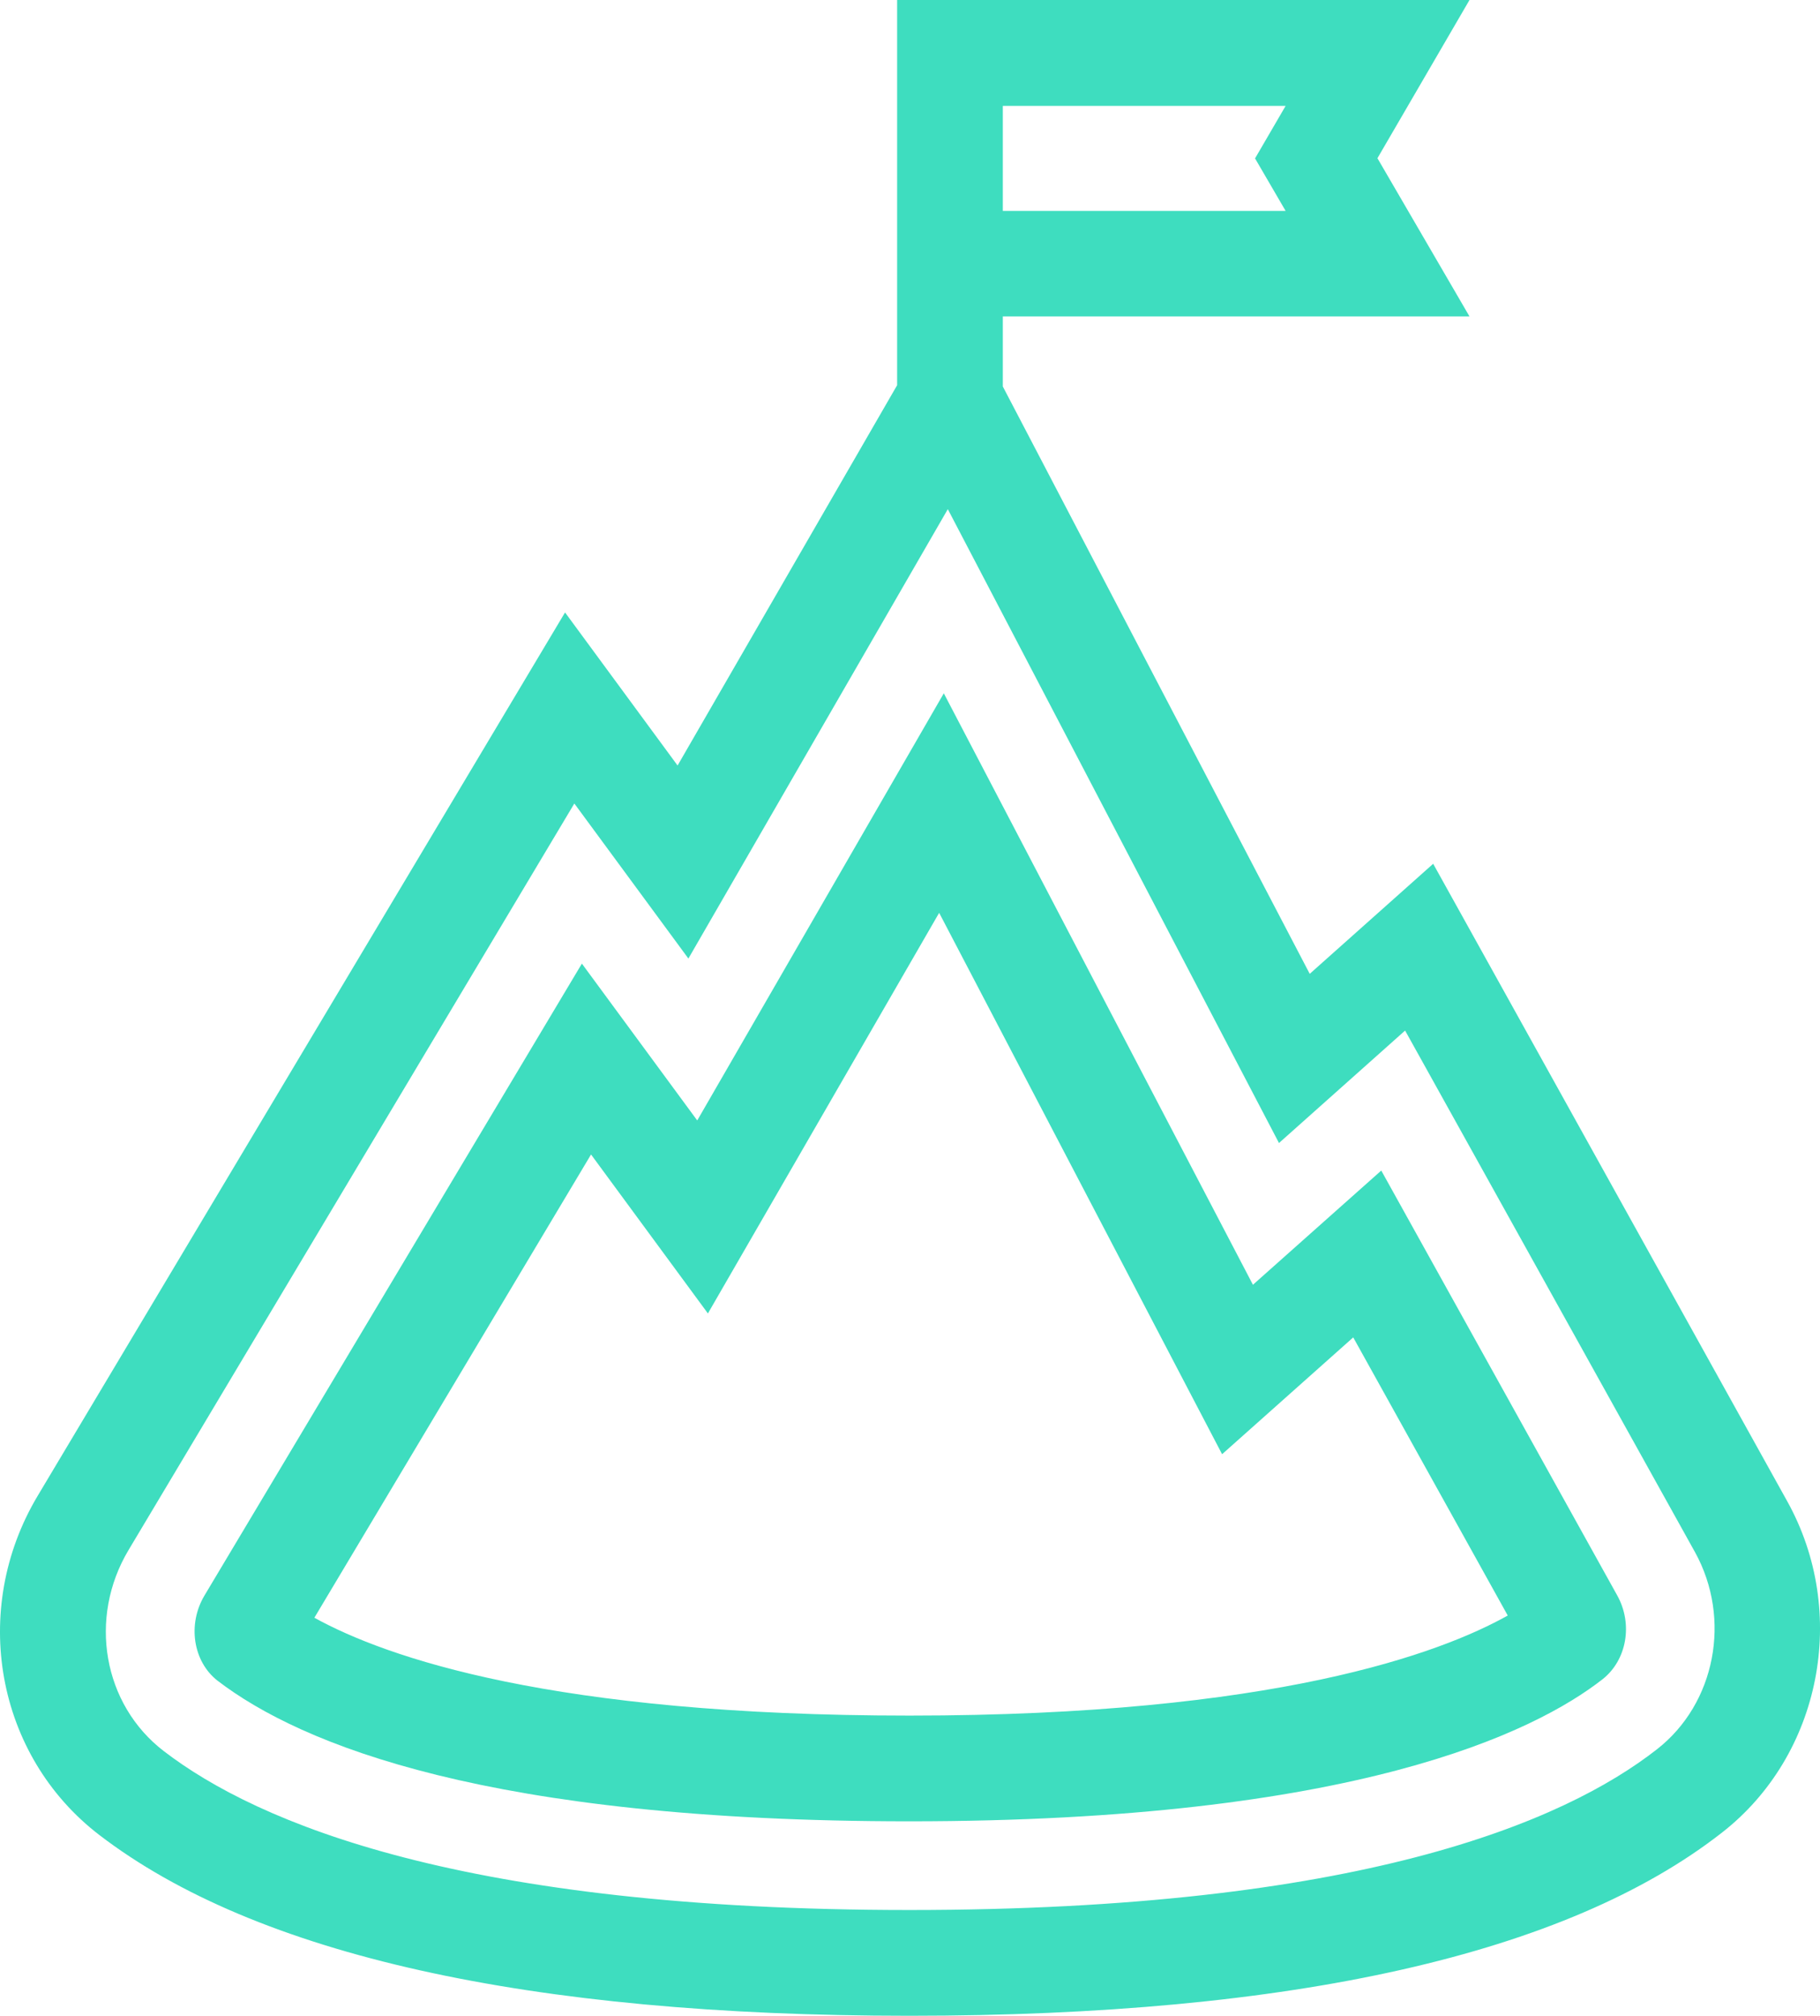
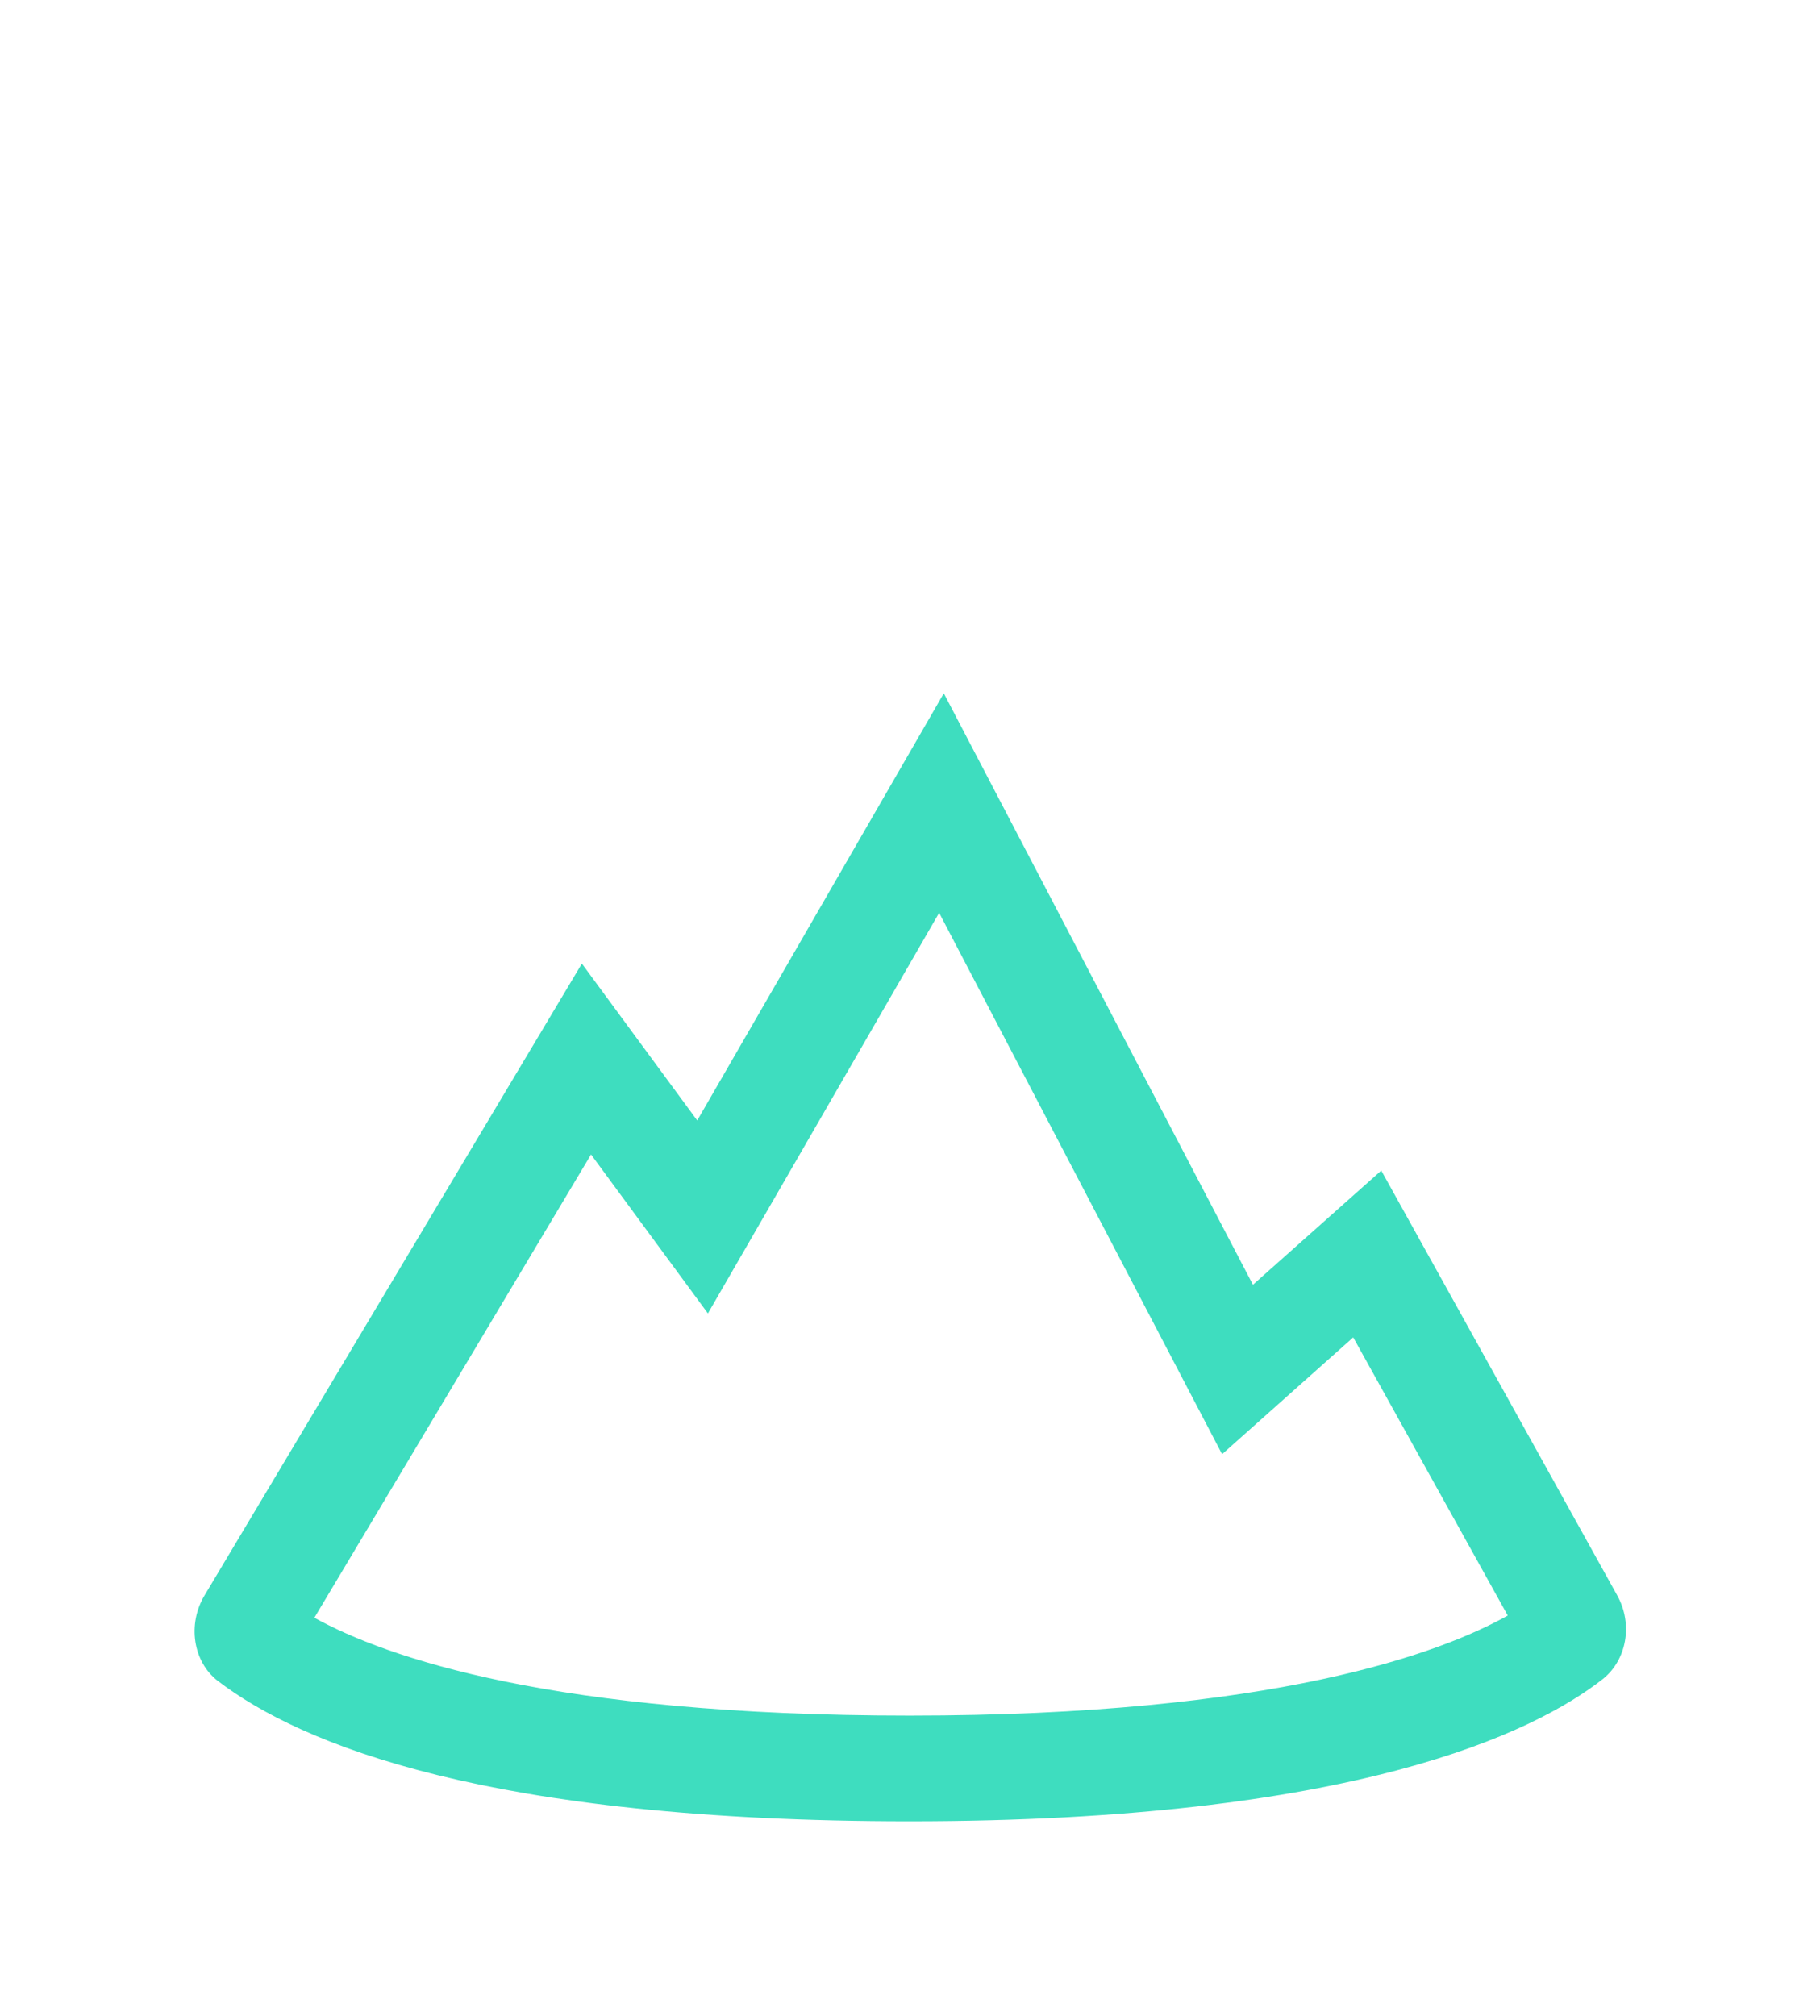
<svg xmlns="http://www.w3.org/2000/svg" viewBox="0 0 395.41 437.75">
  <defs>
    <style>.cls-1{fill:#3eddbf;}</style>
  </defs>
  <g id="Layer_2" data-name="Layer 2">
    <g id="Layer_1-2" data-name="Layer 1">
-       <path class="cls-1" d="M388.28,326,311.37,187.58l-26.82,23.9L217.87,83.93V68.72H319.26l-20-34.36L319.26,0H194.91V12.65h0v71l-47.7,82.59L122.76,133,8.19,324.83c-14.81,24.78-9.06,56.45,13.39,73.66,34,26.05,93.21,39.26,176,39.26,83.4,0,142.8-13.39,176.56-39.8C395.67,381.14,401.74,350.18,388.28,326ZM217.87,23h61.44l-6.64,11.4,6.64,11.4H217.87ZM360,379.87c-20.37,15.93-65.08,34.91-162.42,34.91-96.72,0-141.51-18.77-162-34.51-13.19-10.11-16.48-28.89-7.65-43.66l96.85-162.12,24.78,33.67,56.36-97.59,71.95,137.65,27.4-24.42,63,113.3C376.23,351.55,372.71,369.94,360,379.87Z" />
      <path class="cls-1" d="M300.09,254.2,272.21,279,205.05,150.56l-53.57,92.76-25.06-34.06-82,137.23c-3.71,6.22-2.5,14.32,2.84,18.49,18.19,13.93,59,30.54,150.33,30.54,96.66,0,135.81-19.31,150.59-30.86,5.27-4.16,6.63-12,3.17-18.2ZM197.6,372.56c-77.5,0-113.67-12.62-129.3-21.25l60.11-100.6,25.39,34.52,50.24-87,61.47,117.57L294,290.43l33.57,60.4C313,359,276.78,372.56,197.6,372.56Z" />
    </g>
  </g>
</svg>